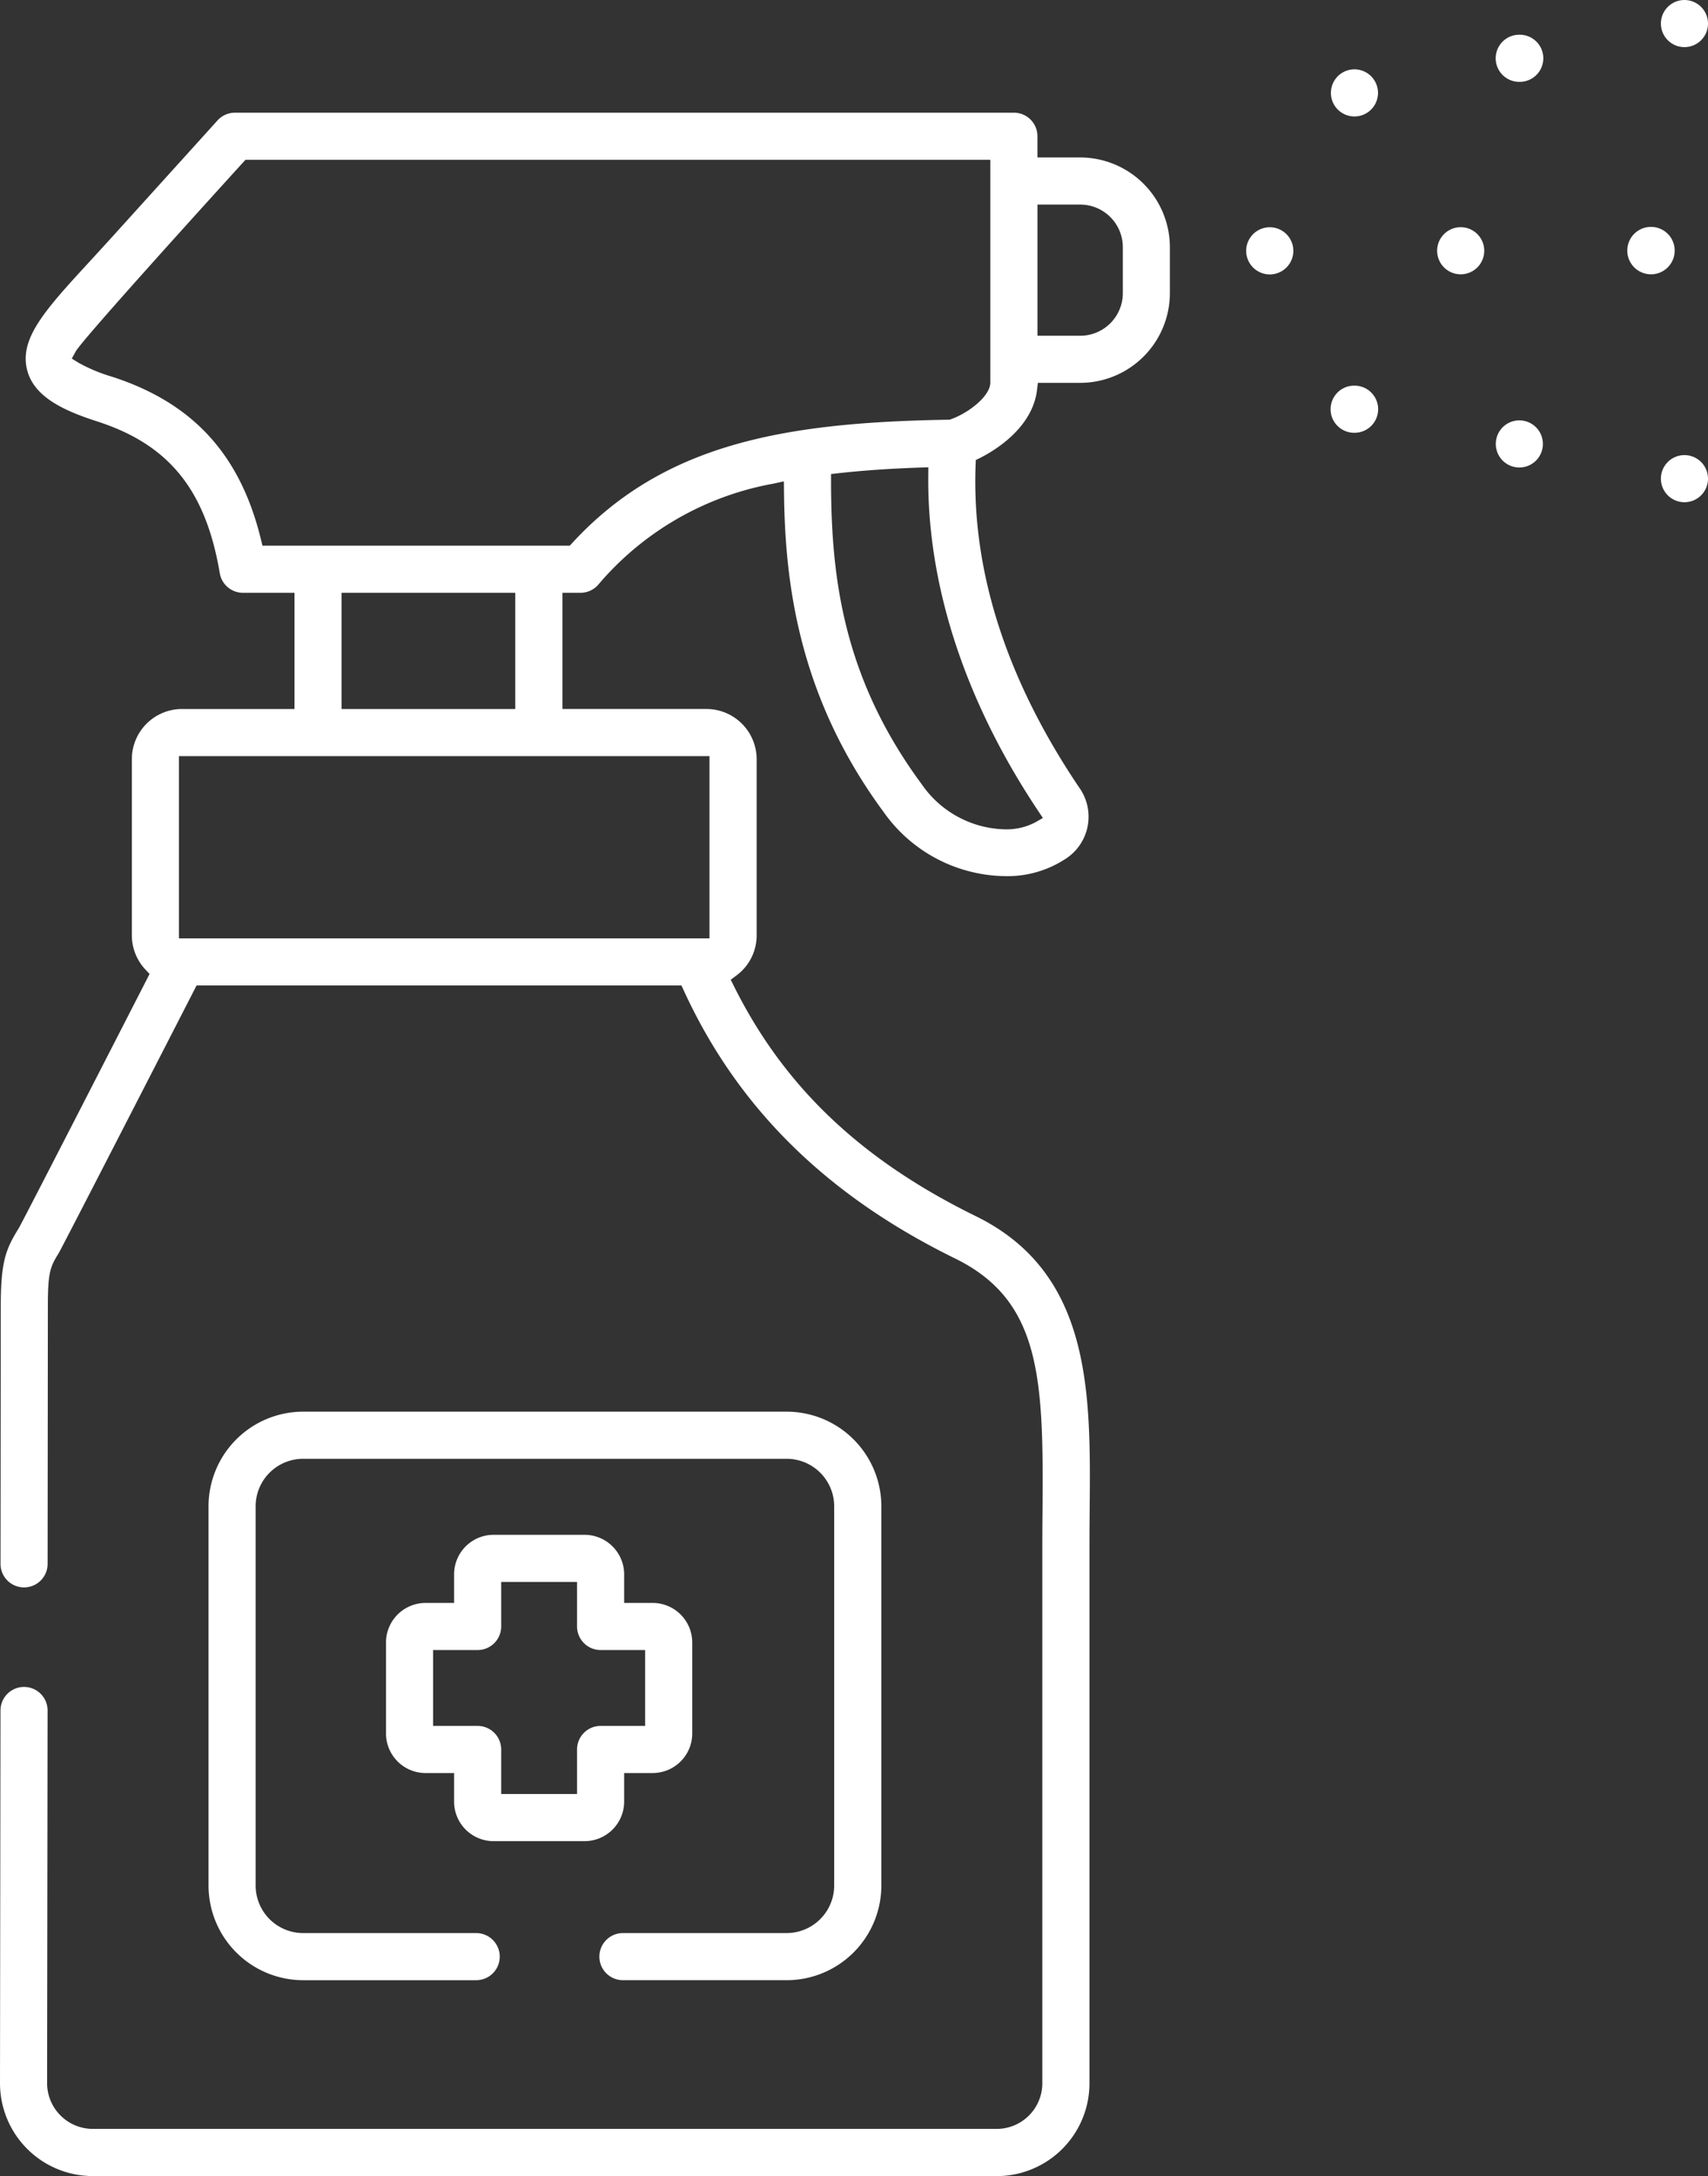
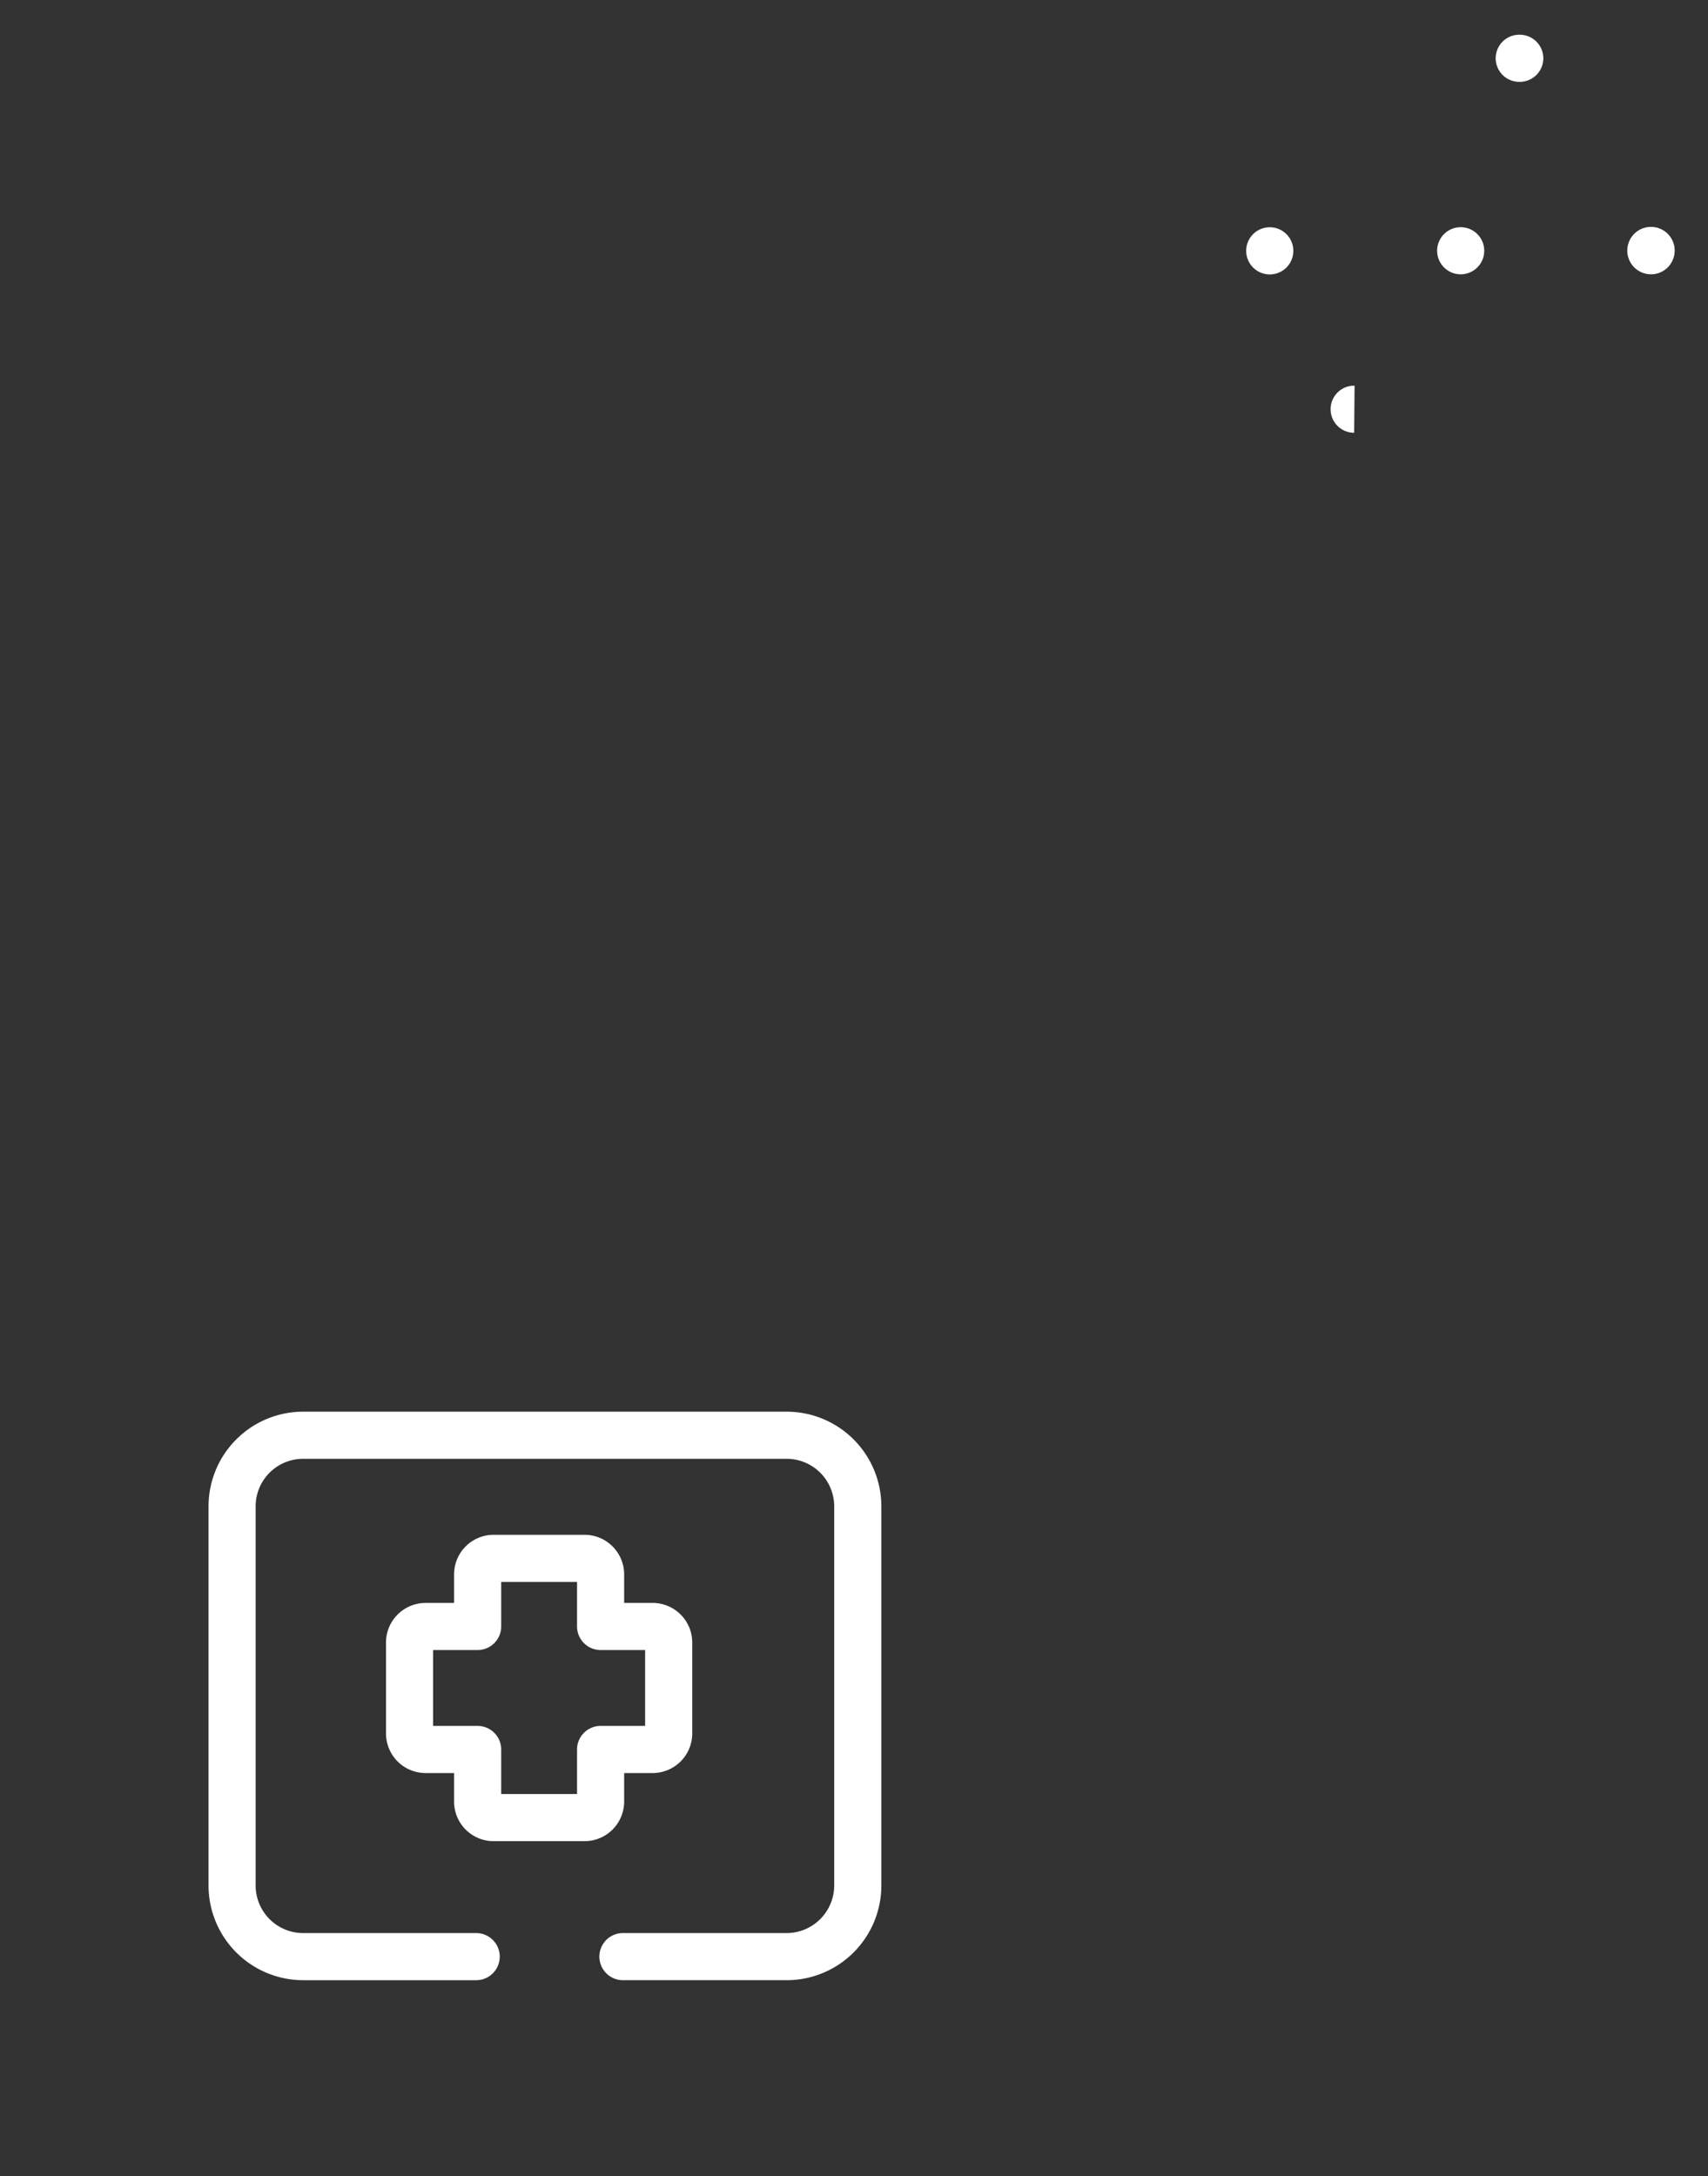
<svg xmlns="http://www.w3.org/2000/svg" width="124.176" height="158.155" viewBox="0 0 124.176 158.155">
  <rect x="0" y="0" width="124.176" height="158.155" fill="#333333" stroke="none" />
  <g id="Group_265" data-name="Group 265" transform="translate(-53.21 -2)">
    <path id="Path_442" data-name="Path 442" d="M151.169,382.565a2.876,2.876,0,0,1-2.869-2.877v-2.074h-2.073a2.88,2.88,0,0,1-2.877-2.877v-6.61a2.881,2.881,0,0,1,2.877-2.877H148.3v-2.074a2.876,2.876,0,0,1,2.869-2.877h6.619a2.881,2.881,0,0,1,2.877,2.877v2.074h2.073a2.881,2.881,0,0,1,2.877,2.877v6.61a2.881,2.881,0,0,1-2.877,2.877h-2.073v2.074a2.881,2.881,0,0,1-2.877,2.877Zm-1.156-8.376a1.714,1.714,0,0,1,1.712,1.712v3.238h5.515V375.9a1.714,1.714,0,0,1,1.712-1.712h3.238v-5.515h-3.238a1.714,1.714,0,0,1-1.712-1.712v-3.238h-5.515v3.239a1.714,1.714,0,0,1-1.712,1.712h-3.238v5.515h3.238Z" transform="translate(-62.077 -246.75)" fill="#fff" />
    <path id="Path_443" data-name="Path 443" d="M132.036,372.876a1.712,1.712,0,1,1,0-3.425h11.9a3.463,3.463,0,0,0,3.459-3.459V338.432a3.458,3.458,0,0,0-3.459-3.45H108.783a3.454,3.454,0,0,0-3.45,3.45v27.561a3.458,3.458,0,0,0,3.45,3.459h12.584a1.712,1.712,0,1,1,0,3.425H108.783a6.887,6.887,0,0,1-6.875-6.884V338.432a6.883,6.883,0,0,1,6.875-6.875h35.158a6.887,6.887,0,0,1,6.883,6.875v27.561a6.891,6.891,0,0,1-6.883,6.884Z" transform="translate(-33.537 -226.957)" fill="#fff" />
-     <path id="Path_444" data-name="Path 444" d="M365.648,95.454a1.712,1.712,0,1,1,0-3.425h.032a1.712,1.712,0,1,1,0,3.425Z" transform="translate(-213.988 -62)" fill="#fff" />
+     <path id="Path_444" data-name="Path 444" d="M365.648,95.454a1.712,1.712,0,1,1,0-3.425h.032Z" transform="translate(-213.988 -62)" fill="#fff" />
    <path id="Path_445" data-name="Path 445" d="M404.2,13.532a1.712,1.712,0,1,1,0-3.425h.037a1.712,1.712,0,1,1,0,3.425Z" transform="translate(-240.537 -5.583)" fill="#fff" />
-     <path id="Path_446" data-name="Path 446" d="M442.75,5.425a1.712,1.712,0,1,1,.02,0Z" transform="translate(-267.086)" fill="#fff" />
-     <path id="Path_447" data-name="Path 447" d="M365.677,21.611a1.712,1.712,0,1,1,.026,0Z" transform="translate(-214.008 -11.147)" fill="#fff" />
    <path id="Path_448" data-name="Path 448" d="M345.949,58.48a1.714,1.714,0,1,1,1.712-1.721A1.714,1.714,0,0,1,345.949,58.48Z" transform="translate(-200.422 -36.535)" fill="#fff" />
-     <path id="Path_449" data-name="Path 449" d="M404.2,103.561a1.712,1.712,0,1,1,.015,0Z" transform="translate(-240.537 -67.584)" fill="#fff" />
-     <path id="Path_450" data-name="Path 450" d="M442.75,111.668a1.712,1.712,0,1,1,.019,0Z" transform="translate(-267.086 -73.167)" fill="#fff" />
    <path id="Path_451" data-name="Path 451" d="M390.48,58.462a1.712,1.712,0,1,1,.03,0Z" transform="translate(-231.089 -36.525)" fill="#fff" />
    <path id="Path_452" data-name="Path 452" d="M434.982,58.457a1.723,1.723,0,1,1,1.22-.51A1.7,1.7,0,0,1,434.982,58.457Z" transform="translate(-261.737 -36.521)" fill="#fff" />
-     <path id="Path_453" data-name="Path 453" d="M59.944,178.271a6.748,6.748,0,0,1-6.734-6.747l.035-27.09a1.712,1.712,0,1,1,3.425,0l-.035,27.093a3.325,3.325,0,0,0,3.309,3.316H125.68a3.318,3.318,0,0,0,3.309-3.318V132.372c0-.867.007-1.726.015-2.575v-.069c.083-9.563-.172-15.121-6.371-18.154-9.35-4.586-15.8-10.954-19.712-19.47l-.167-.363H67.5l-.173.338c-2.644,5.154-9.568,18.636-9.847,19.112-.625,1.01-.79,1.38-.79,3.91l-.018,18.675a1.712,1.712,0,1,1-3.425,0l.018-18.674c0-3.3.358-4.185,1.306-5.716.231-.372,7.8-15.136,9.313-18.092l.2-.39-.3-.32a3.628,3.628,0,0,1-.988-2.486V75.291a3.649,3.649,0,0,1,3.645-3.645h8.18V63.2H70.877a1.708,1.708,0,0,1-1.689-1.427c-1.021-6.038-3.68-9.334-8.89-11.021-2.345-.757-4.586-1.732-5.11-3.722-.608-2.311,1.337-4.425,4.559-7.927q.735-.8,1.565-1.71l7.712-8.524a1.716,1.716,0,0,1,1.27-.564h56.629a1.714,1.714,0,0,1,1.712,1.712v1.544h3.106a6.529,6.529,0,0,1,6.522,6.522V41.42a6.529,6.529,0,0,1-6.522,6.522h-3.073l-.068.545c-.353,2.817-3.24,4.459-4.116,4.9l-.331.164-.014.369c-.293,7.7,2.235,15.571,7.514,23.409a3.644,3.644,0,0,1-1.062,5.264,7.684,7.684,0,0,1-4.331,1.2,10.977,10.977,0,0,1-8.825-4.683c-6.274-8.51-7.157-16.888-7.226-23.236L110.2,55.1l-.748.165A21.757,21.757,0,0,0,96.714,62.6a1.709,1.709,0,0,1-1.3.6H94.1v8.445h10.466a3.654,3.654,0,0,1,3.654,3.645V88.1a3.613,3.613,0,0,1-1.468,2.912l-.416.311.232.465c3.641,7.307,9.225,12.618,17.575,16.713,8.438,4.129,8.363,12.837,8.289,21.258-.008.863-.015,1.735-.015,2.616v39.157a6.746,6.746,0,0,1-6.734,6.743Zm6.275-89.955h38.573V75.071H66.218ZM120.053,54.1c-2.161.075-4.081.208-5.869.407l-.555.062v.559c.012,6.791.815,14.15,6.563,21.946A7.563,7.563,0,0,0,126.2,80.39h.061a4.476,4.476,0,0,0,2.188-.491l.582-.33-.371-.557c-5.277-7.917-8.031-16.315-7.963-24.285l.005-.65ZM78.044,71.646H90.671V63.2H78.044ZM70.871,31.934c-1.943,2.135-11.662,12.833-12.155,13.723l-.288.52.506.312a11.872,11.872,0,0,0,2.419,1.006c5.879,1.9,9.319,5.655,10.823,11.806l.116.475H94.633l.185-.2c6.635-7.2,15.376-8.761,27.328-8.955l.1,0,.1-.035c1.355-.49,2.864-1.707,2.864-2.668V31.73H71.056Zm57.766,12.584h3.106a3.1,3.1,0,0,0,3.1-3.1V38.085a3.1,3.1,0,0,0-3.1-3.1h-3.106Z" transform="translate(0 -18.116)" fill="#fff" />
  </g>
</svg>